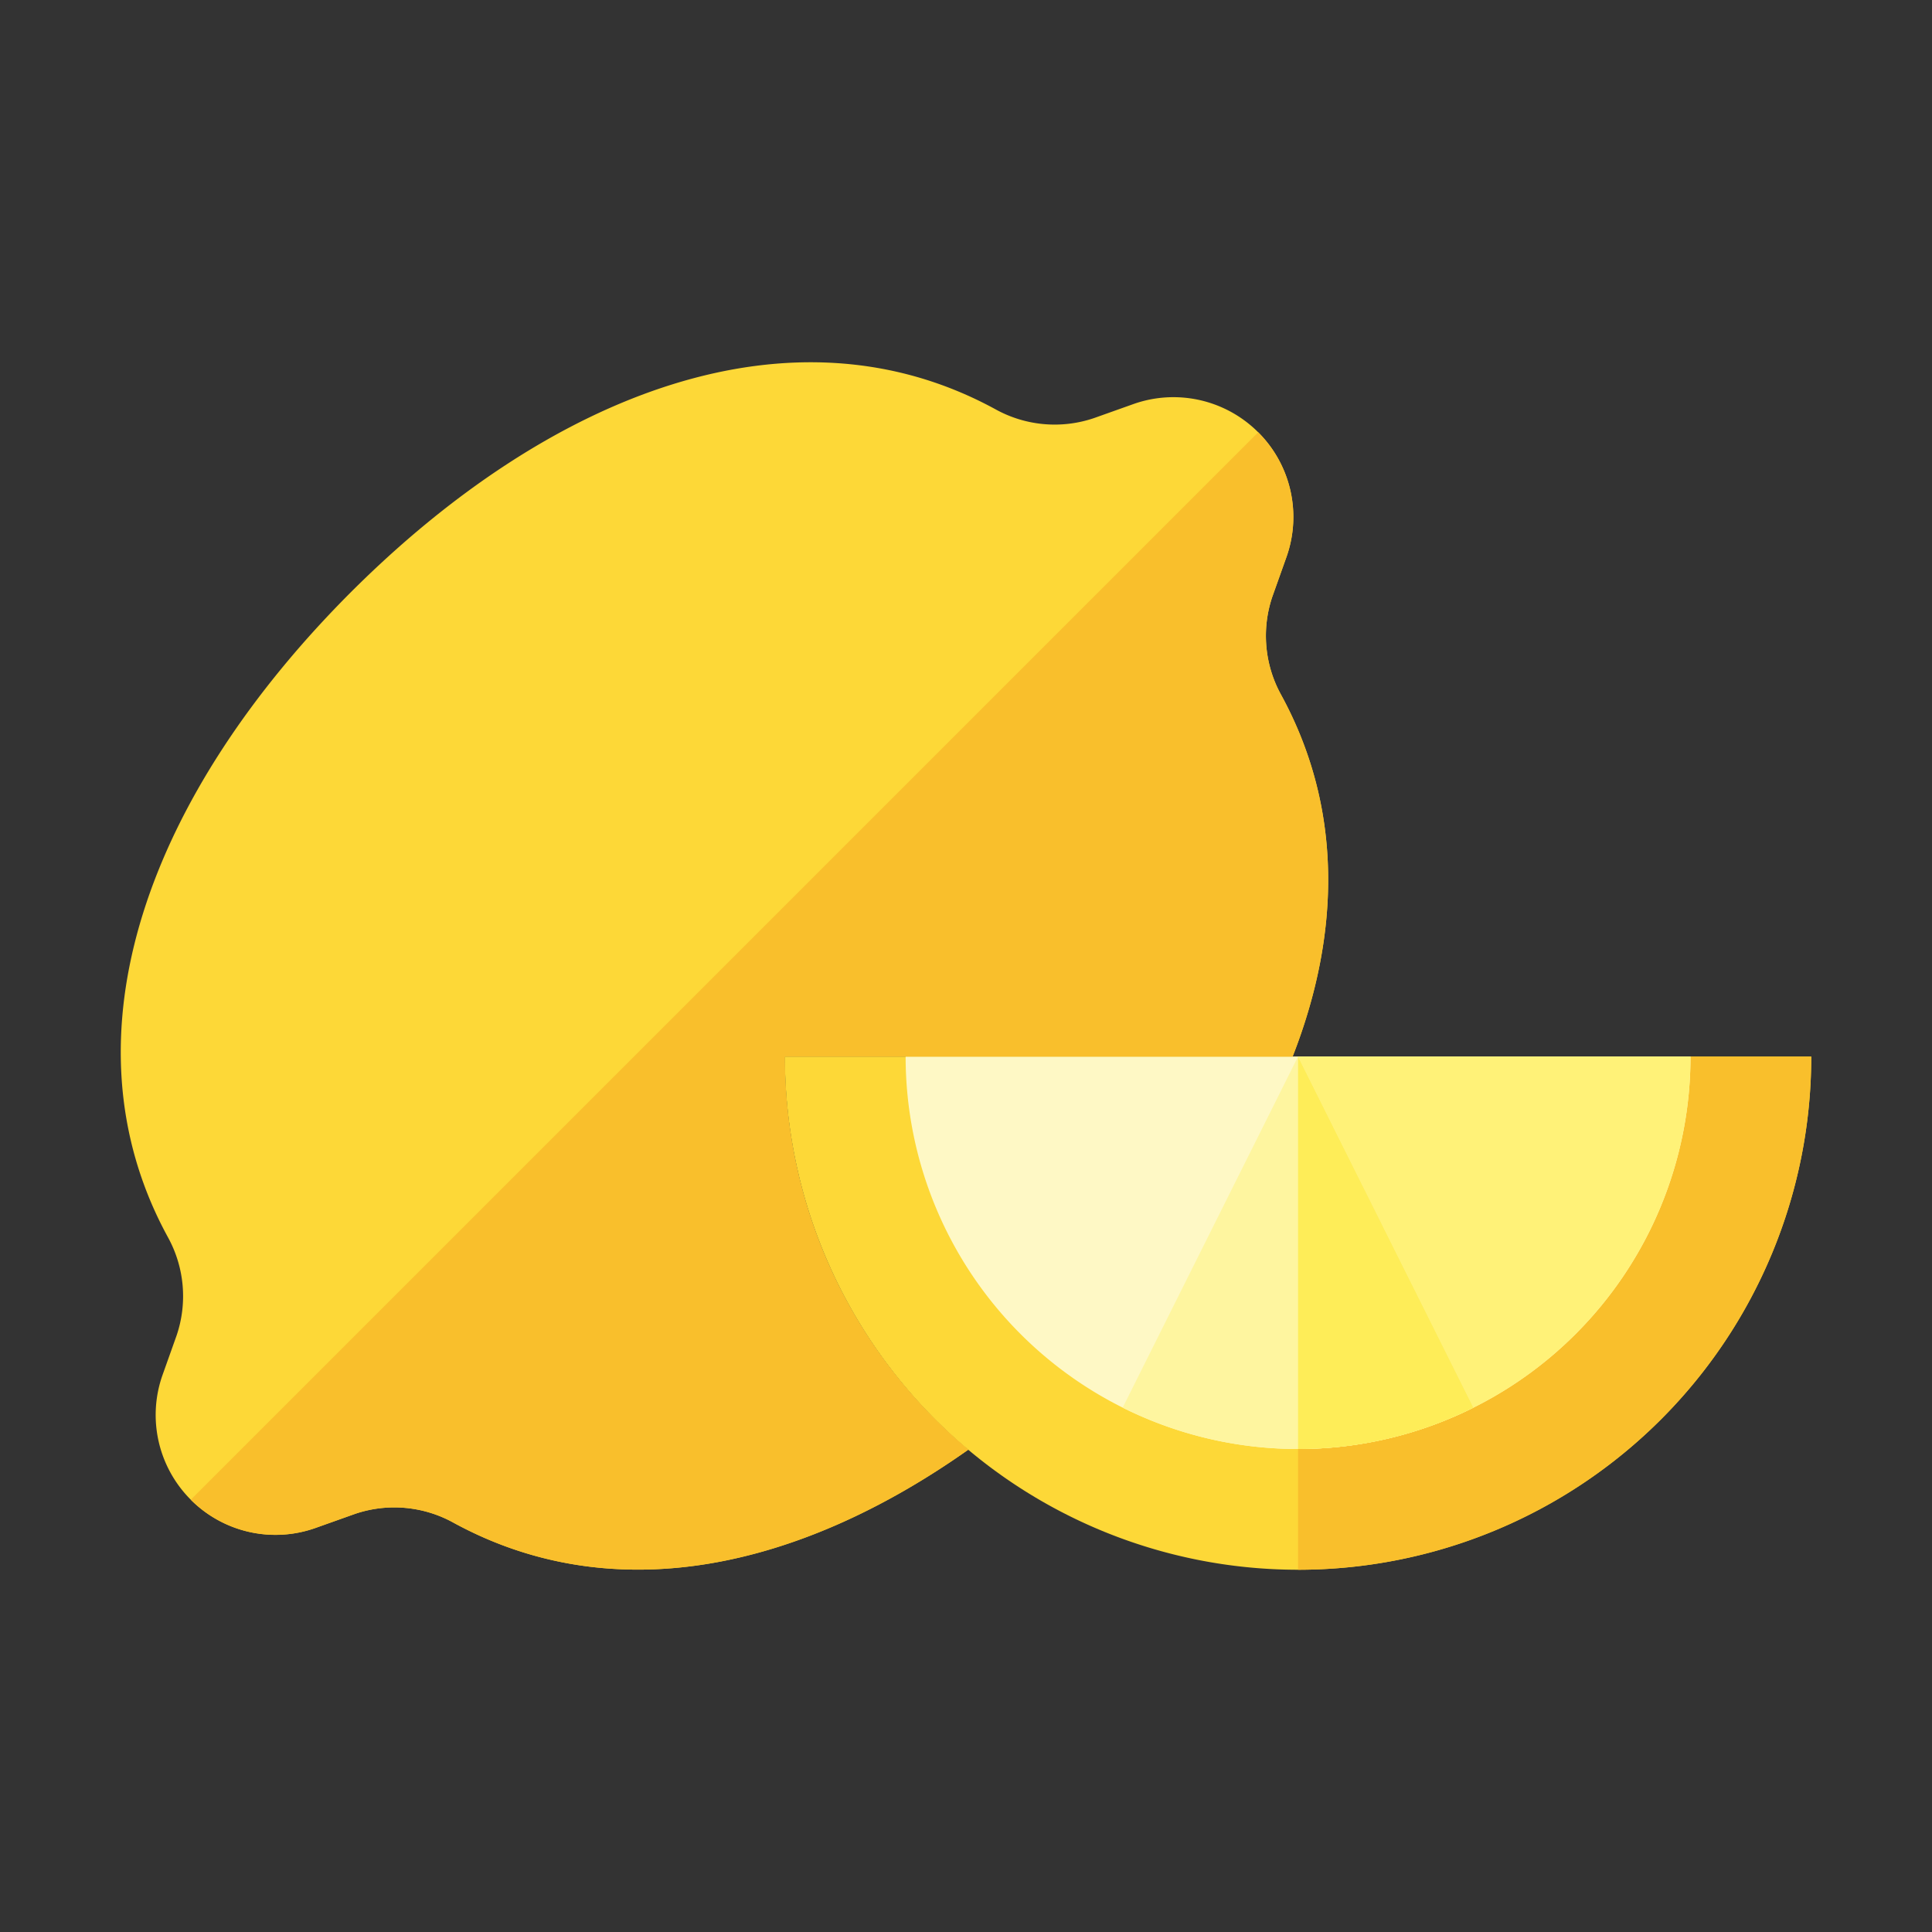
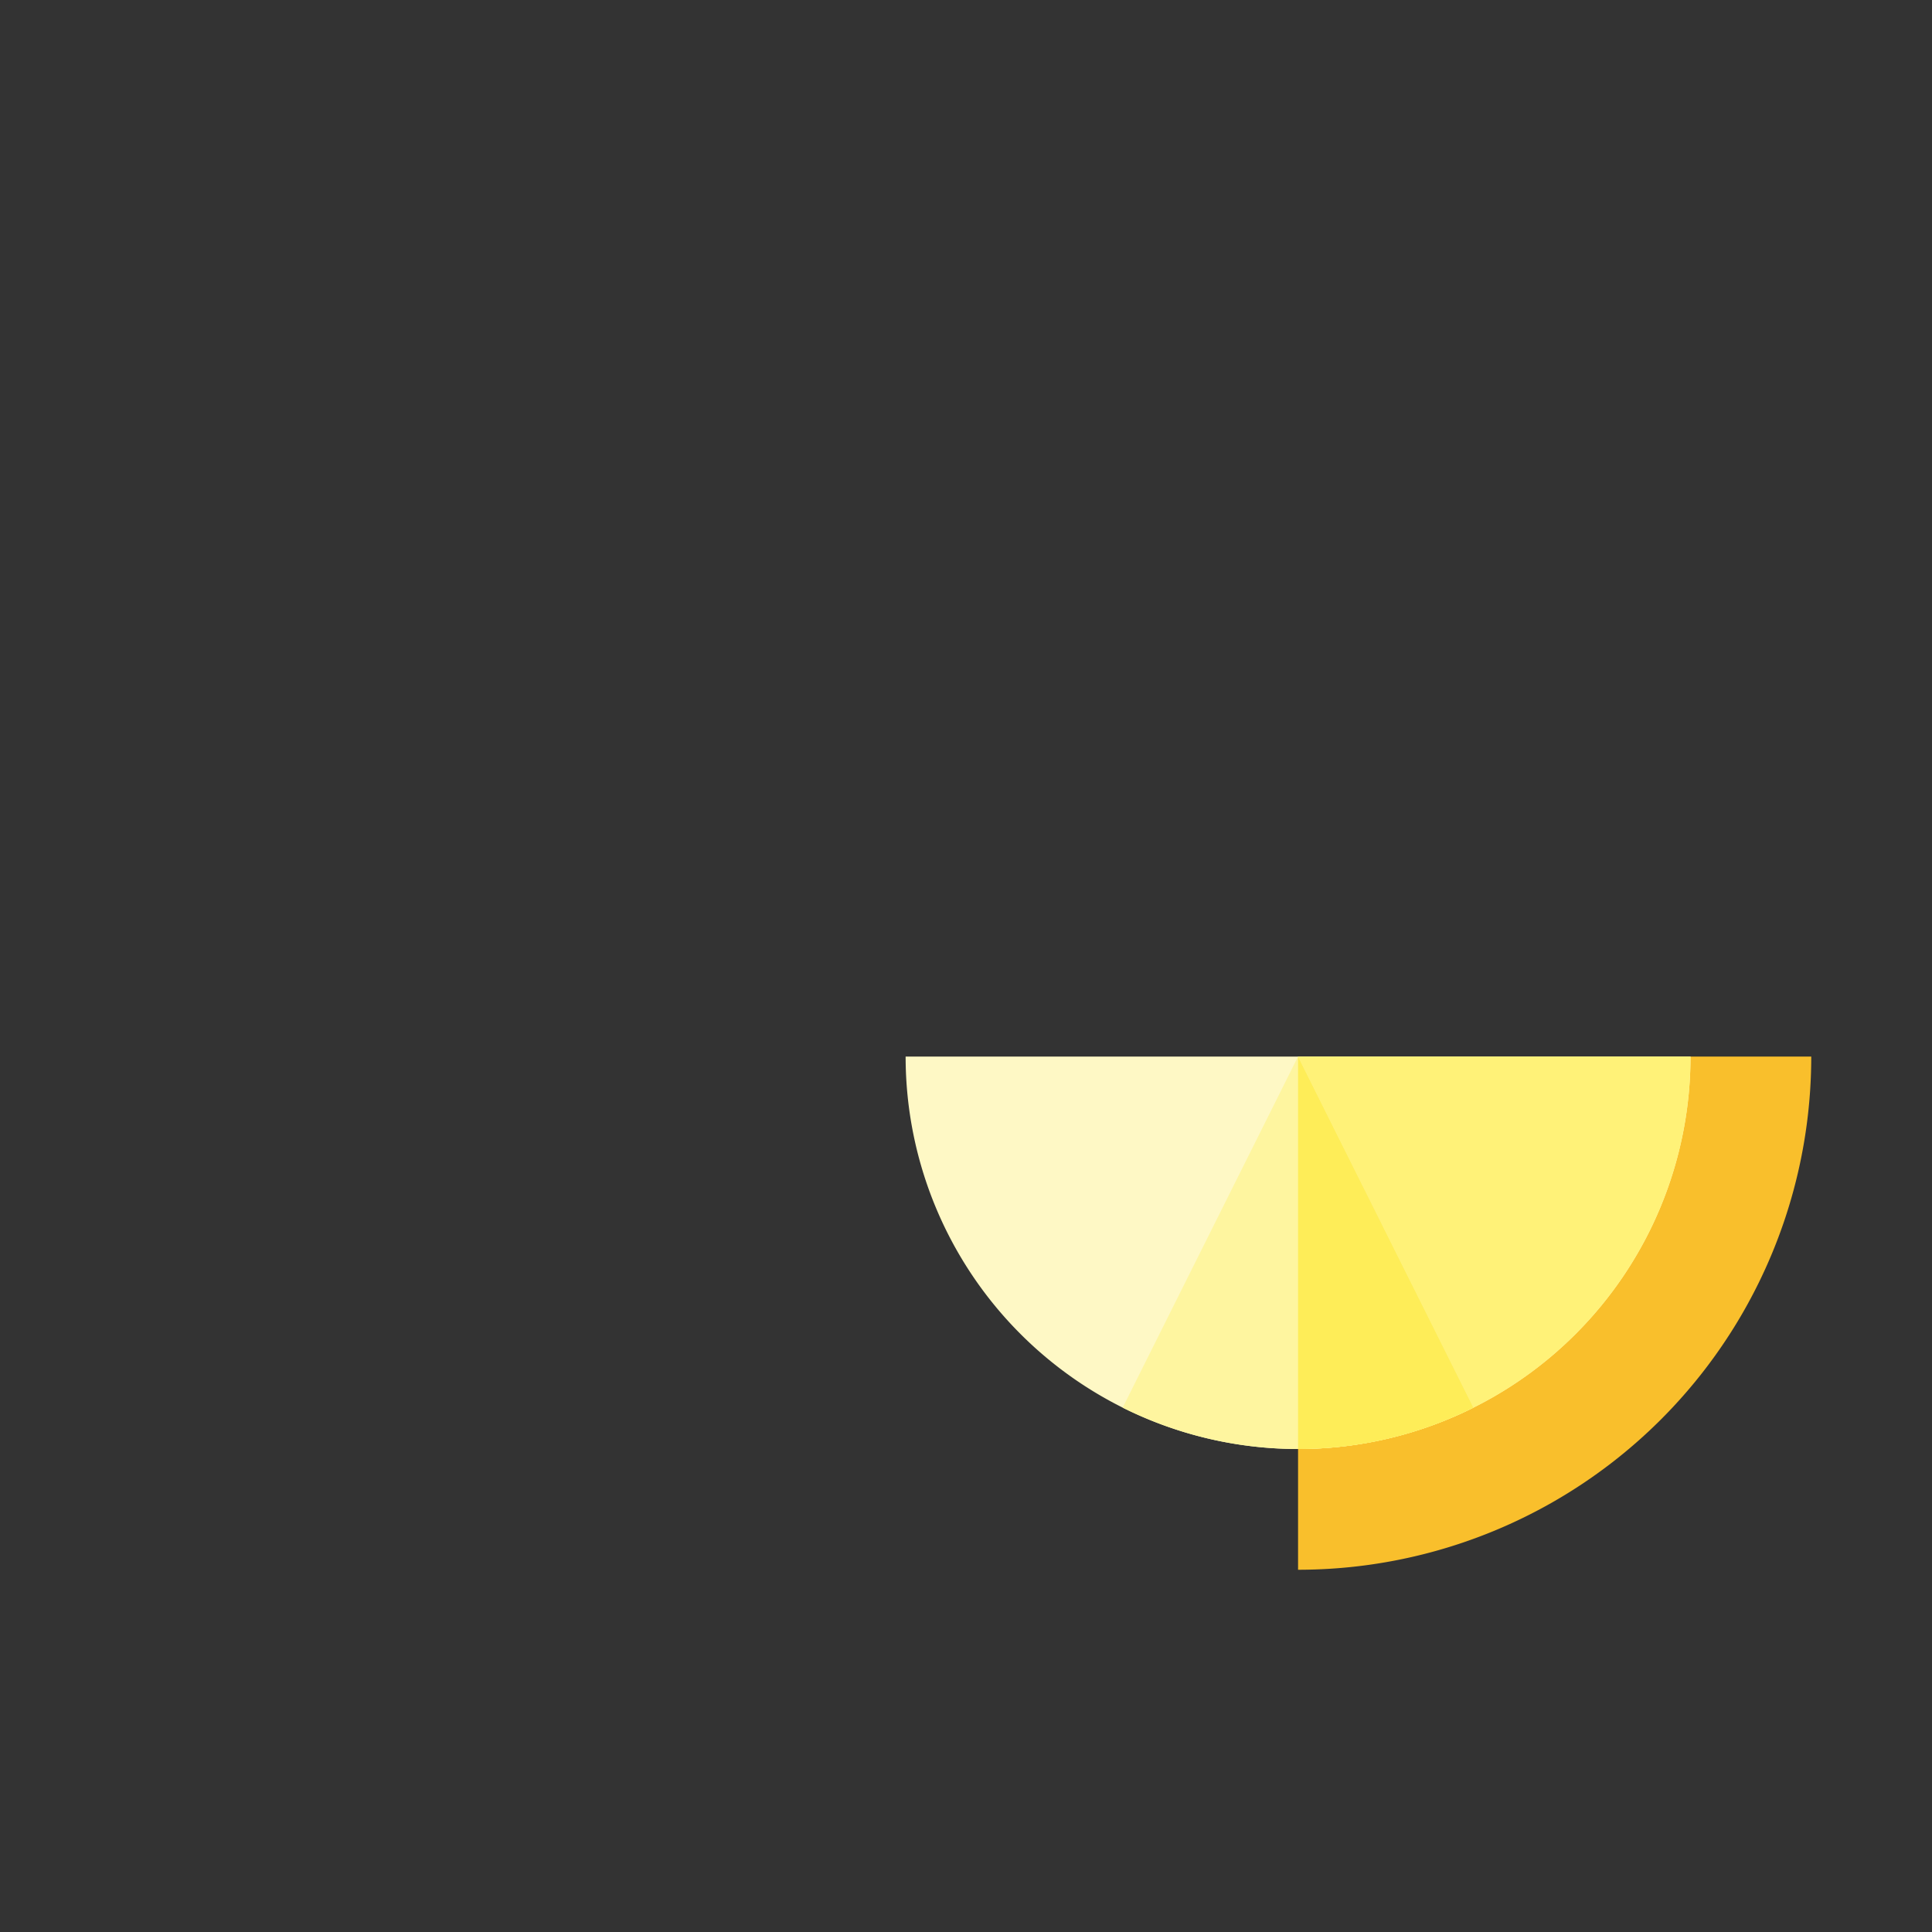
<svg xmlns="http://www.w3.org/2000/svg" width="800px" height="800px" viewBox="0 0 64 64" data-name="Layer 1" id="Layer_1">
  <rect x="0" y="0" width="64" height="64" fill="#333333" stroke="none" />
  <defs>
    <style>.cls-1{fill:#fdd837;}.cls-2{fill:#f9bf2c;}.cls-3{fill:#fef8c5;}.cls-4{fill:#fff278;}.cls-5{fill:#fef59f;}.cls-6{fill:#feed58;}</style>
  </defs>
-   <path class="cls-1" d="M60,35a17,17,0,0,1-34,0Z" />
  <path class="cls-2" d="M60,35A16.998,16.998,0,0,1,43,52V35Z" />
  <path class="cls-3" d="M56,35a13,13,0,1,1-26,0Z" />
  <path class="cls-4" d="M56,35A12.998,12.998,0,0,1,43,48V35Z" />
  <path class="cls-5" d="M48.81,46.63a13.005,13.005,0,0,1-11.62,0L43,35Z" />
  <path class="cls-6" d="M48.81,46.63A12.882,12.882,0,0,1,43,48V35Z" />
-   <path class="cls-1" d="M26,35a16.939,16.939,0,0,0,6.08,13.02c-5.62,3.97-11.75,5.32-17.06,2.42a4.047,4.047,0,0,0-3.26-.29l-1.32.47a3.971,3.971,0,0,1-5.06-5.06l.47-1.32a4.047,4.047,0,0,0-.29-3.26c-3.66-6.7-.57-14.72,6.06-21.36,6.64-6.63,14.66-9.72,21.36-6.06a4.047,4.047,0,0,0,3.26.29l1.32-.47a3.971,3.971,0,0,1,5.06,5.06l-.47,1.32a4.047,4.047,0,0,0,.29,3.26c2.04,3.74,1.98,7.89.38,11.98Z" />
-   <path class="cls-2" d="M26,35a16.939,16.939,0,0,0,6.08,13.02c-5.62,3.97-11.75,5.32-17.06,2.42a4.047,4.047,0,0,0-3.26-.29l-1.32.47a3.957,3.957,0,0,1-4.12-.94L41.68,14.32a3.957,3.957,0,0,1,.94,4.12l-.47,1.32a4.047,4.047,0,0,0,.29,3.26c2.04,3.74,1.98,7.89.38,11.98Z" />
</svg>